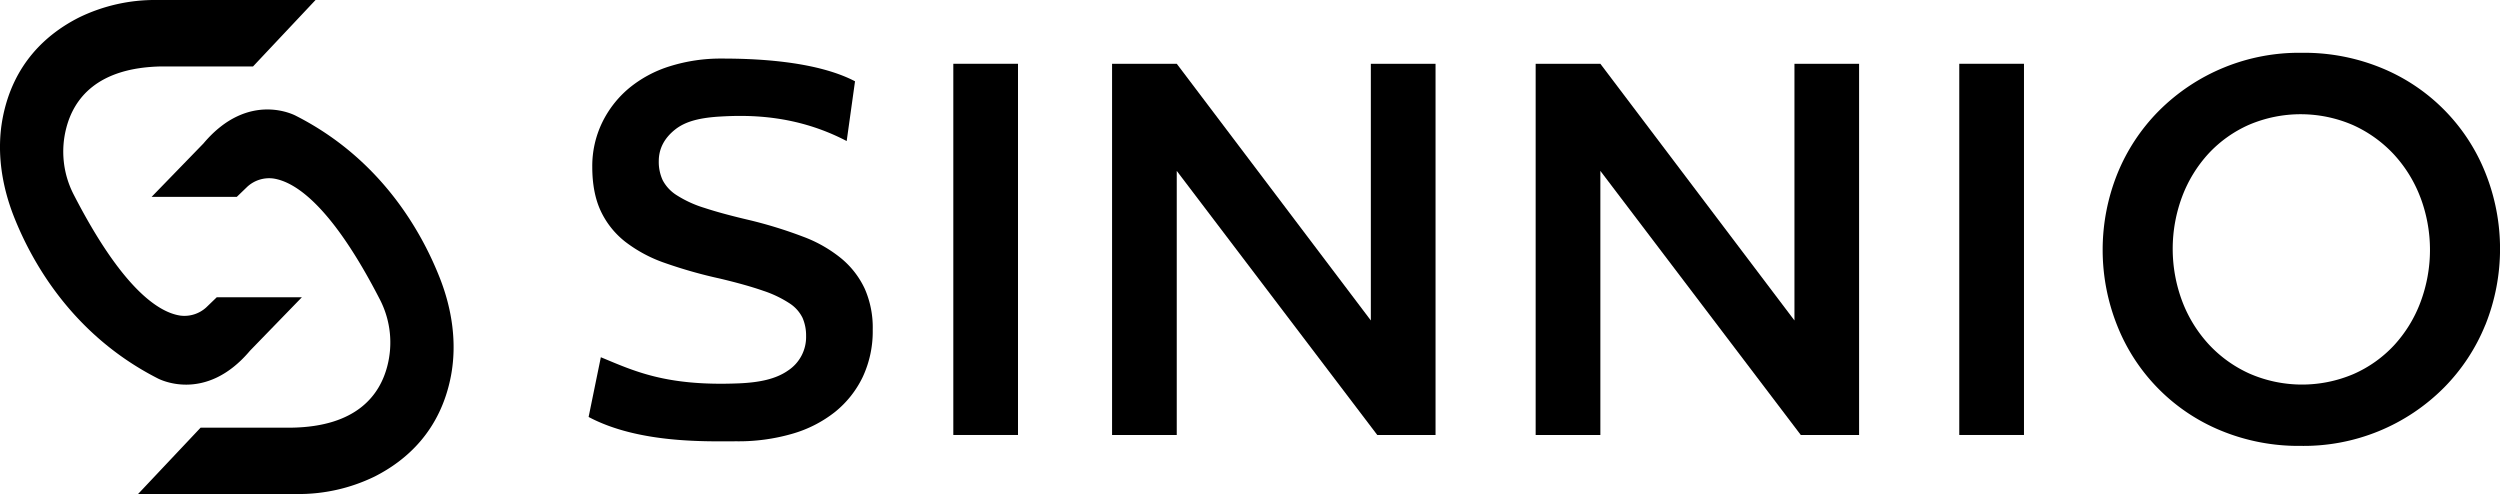
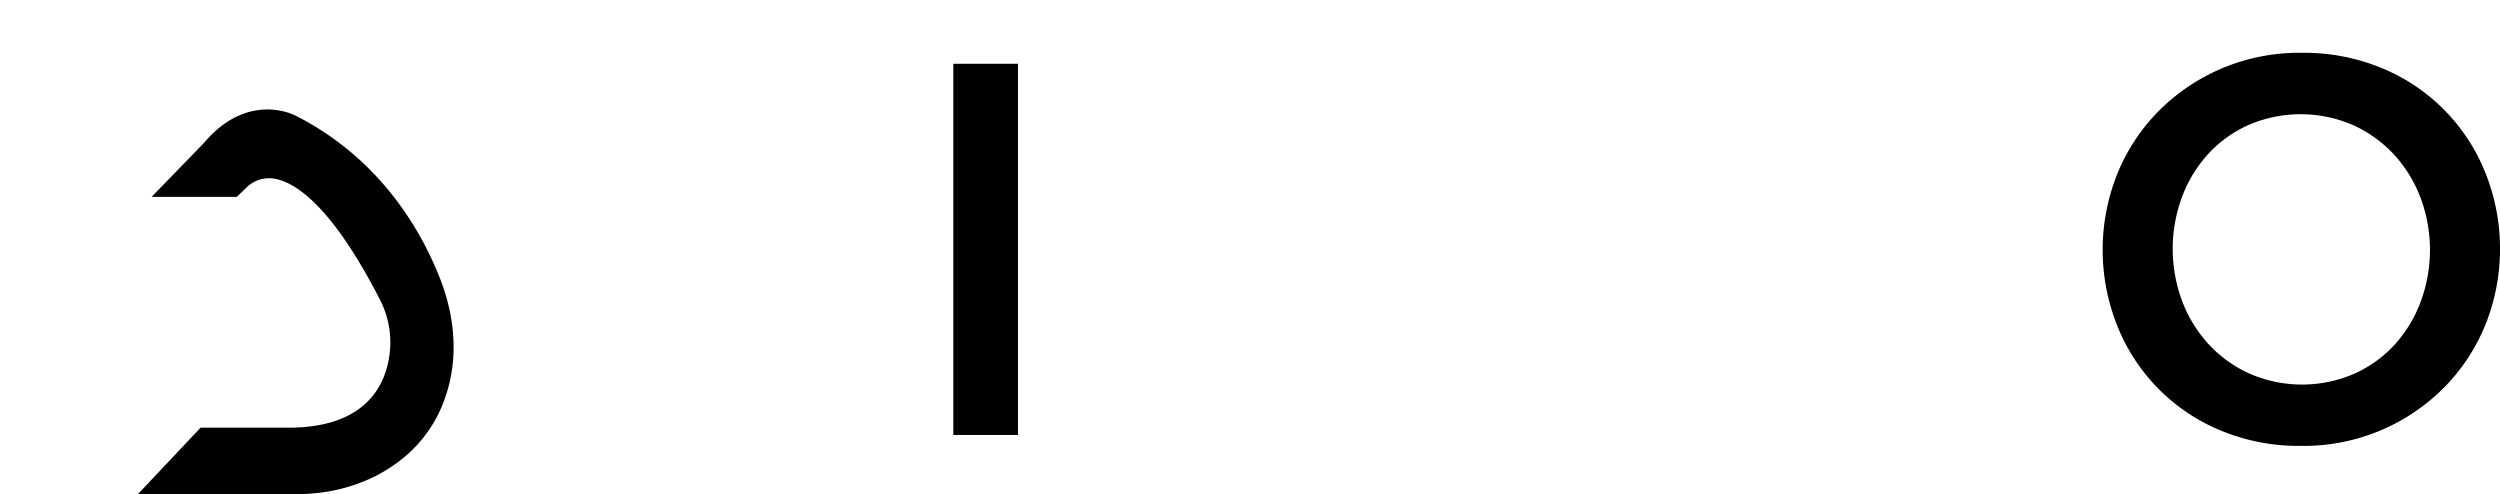
<svg xmlns="http://www.w3.org/2000/svg" viewBox="0 0 1100 217.37">
  <g data-name="Layer 2" id="Layer_2">
    <g data-name="Layer 1" id="Layer_1-2">
-       <path d="M291.6,79.33a17.34,17.34,0,0,0,6.13,6.55A49.31,49.31,0,0,0,310,91.49q7.83,2.58,19.85,5.38a194.18,194.18,0,0,1,23.46,7.25,59,59,0,0,1,17,9.71,38.34,38.34,0,0,1,10.23,13.33A42.49,42.49,0,0,1,384,145.05a47.35,47.35,0,0,1-4.4,20.82,44.38,44.38,0,0,1-12.26,15.44,54.51,54.51,0,0,1-18.88,9.59,84.85,84.85,0,0,1-24.22,3.27c-13,0-43.1,1.09-65.25-10.71l5.38-26.28c14.52,6,28.51,12.81,60.59,11.5,9.11-.37,16.36-1.87,21.72-5.61a17.63,17.63,0,0,0,8-15.21,19.38,19.38,0,0,0-1.56-8,16,16,0,0,0-5.78-6.43,49.18,49.18,0,0,0-11.55-5.5q-7.33-2.57-19.12-5.38a205.39,205.39,0,0,1-23.94-6.78,61.37,61.37,0,0,1-17.57-9.36,37.31,37.31,0,0,1-10.83-13.57q-3.72-7.94-3.73-19.41A43.87,43.87,0,0,1,264.92,54,45.69,45.69,0,0,1,276.7,38.86a52.65,52.65,0,0,1,18-9.7,74.73,74.73,0,0,1,23-3.39c12.32,0,40.57.62,58.51,10l-3.67,26.29c-22-11.51-42.63-11.51-55.32-10.8-8.62.48-15.36,1.91-20.16,5.73s-7.2,8.46-7.2,13.92A19.22,19.22,0,0,0,291.6,79.33Z" />
-       <path d="M447.92,28.06V191.39H419.46V28.06Z" />
-       <path d="M603.17,28.06h28.47V191.39H606L517.77,75.19v116.2H489.31V28.06h28.47L603.17,141Z" />
-       <path d="M789.56,28.06H818V191.39H792.35L704.16,75.19v116.2H675.69V28.06h28.47L789.56,141Z" />
-       <path d="M890.55,28.06V191.39H862.08V28.06Z" />
+       <path d="M447.92,28.06V191.39H419.46V28.06" />
      <path d="M1093.55,142.93a84.08,84.08,0,0,1-18.15,27.58,87,87,0,0,1-63.06,25.68A89.42,89.42,0,0,1,977,189.38a82.93,82.93,0,0,1-45.38-46,89.91,89.91,0,0,1,0-66.88,84,84,0,0,1,18.15-27.59,87.16,87.16,0,0,1,63.06-25.68,89.46,89.46,0,0,1,35.36,6.81,83,83,0,0,1,45.38,46,89.94,89.94,0,0,1,0,66.89Zm-28.55-56a58.48,58.48,0,0,0-11.7-19,55.94,55.94,0,0,0-18-12.9,57.91,57.91,0,0,0-45.75-.12,54.19,54.19,0,0,0-17.79,12.66,58.35,58.35,0,0,0-11.59,18.87,65.64,65.64,0,0,0,0,46.1,58.61,58.61,0,0,0,11.71,19,55.55,55.55,0,0,0,18,12.89,57.77,57.77,0,0,0,45.74.12,53.94,53.94,0,0,0,17.8-12.66A58.11,58.11,0,0,0,1065,133a65.5,65.5,0,0,0,0-46.1Z" />
-       <path d="M138.84,0H69A76.2,76.2,0,0,0,34.75,7.7c-13.82,7-29,20-33.61,44.44C-1.55,66.53.69,81.35,6,95c8.05,20.51,26,52.36,63.25,71.41,0,0,20.79,11.59,40.76-12.11l22.82-23.51H95.38l-4.67,4.5a14.26,14.26,0,0,1-11.25,3.59c-9.84-1.38-26-12.2-47.27-53.73a41.23,41.23,0,0,1-3-28.92c3.28-12.63,13.4-26.53,42-27h40.15Z" />
      <path d="M60.74,217.37h69.81a76.25,76.25,0,0,0,34.28-7.69c13.83-7,29-20,33.62-44.45,2.68-14.39.45-29.21-4.9-42.84C185.49,101.88,167.6,70,130.29,51c0,0-20.78-11.59-40.76,12.11L66.72,86.61H104.2l4.68-4.51a14.24,14.24,0,0,1,11.24-3.58c9.85,1.38,26,12.2,47.27,53.73a41.23,41.23,0,0,1,3,28.92c-3.28,12.63-13.41,26.52-42,27H88.27Z" />
    </g>
  </g>
</svg>